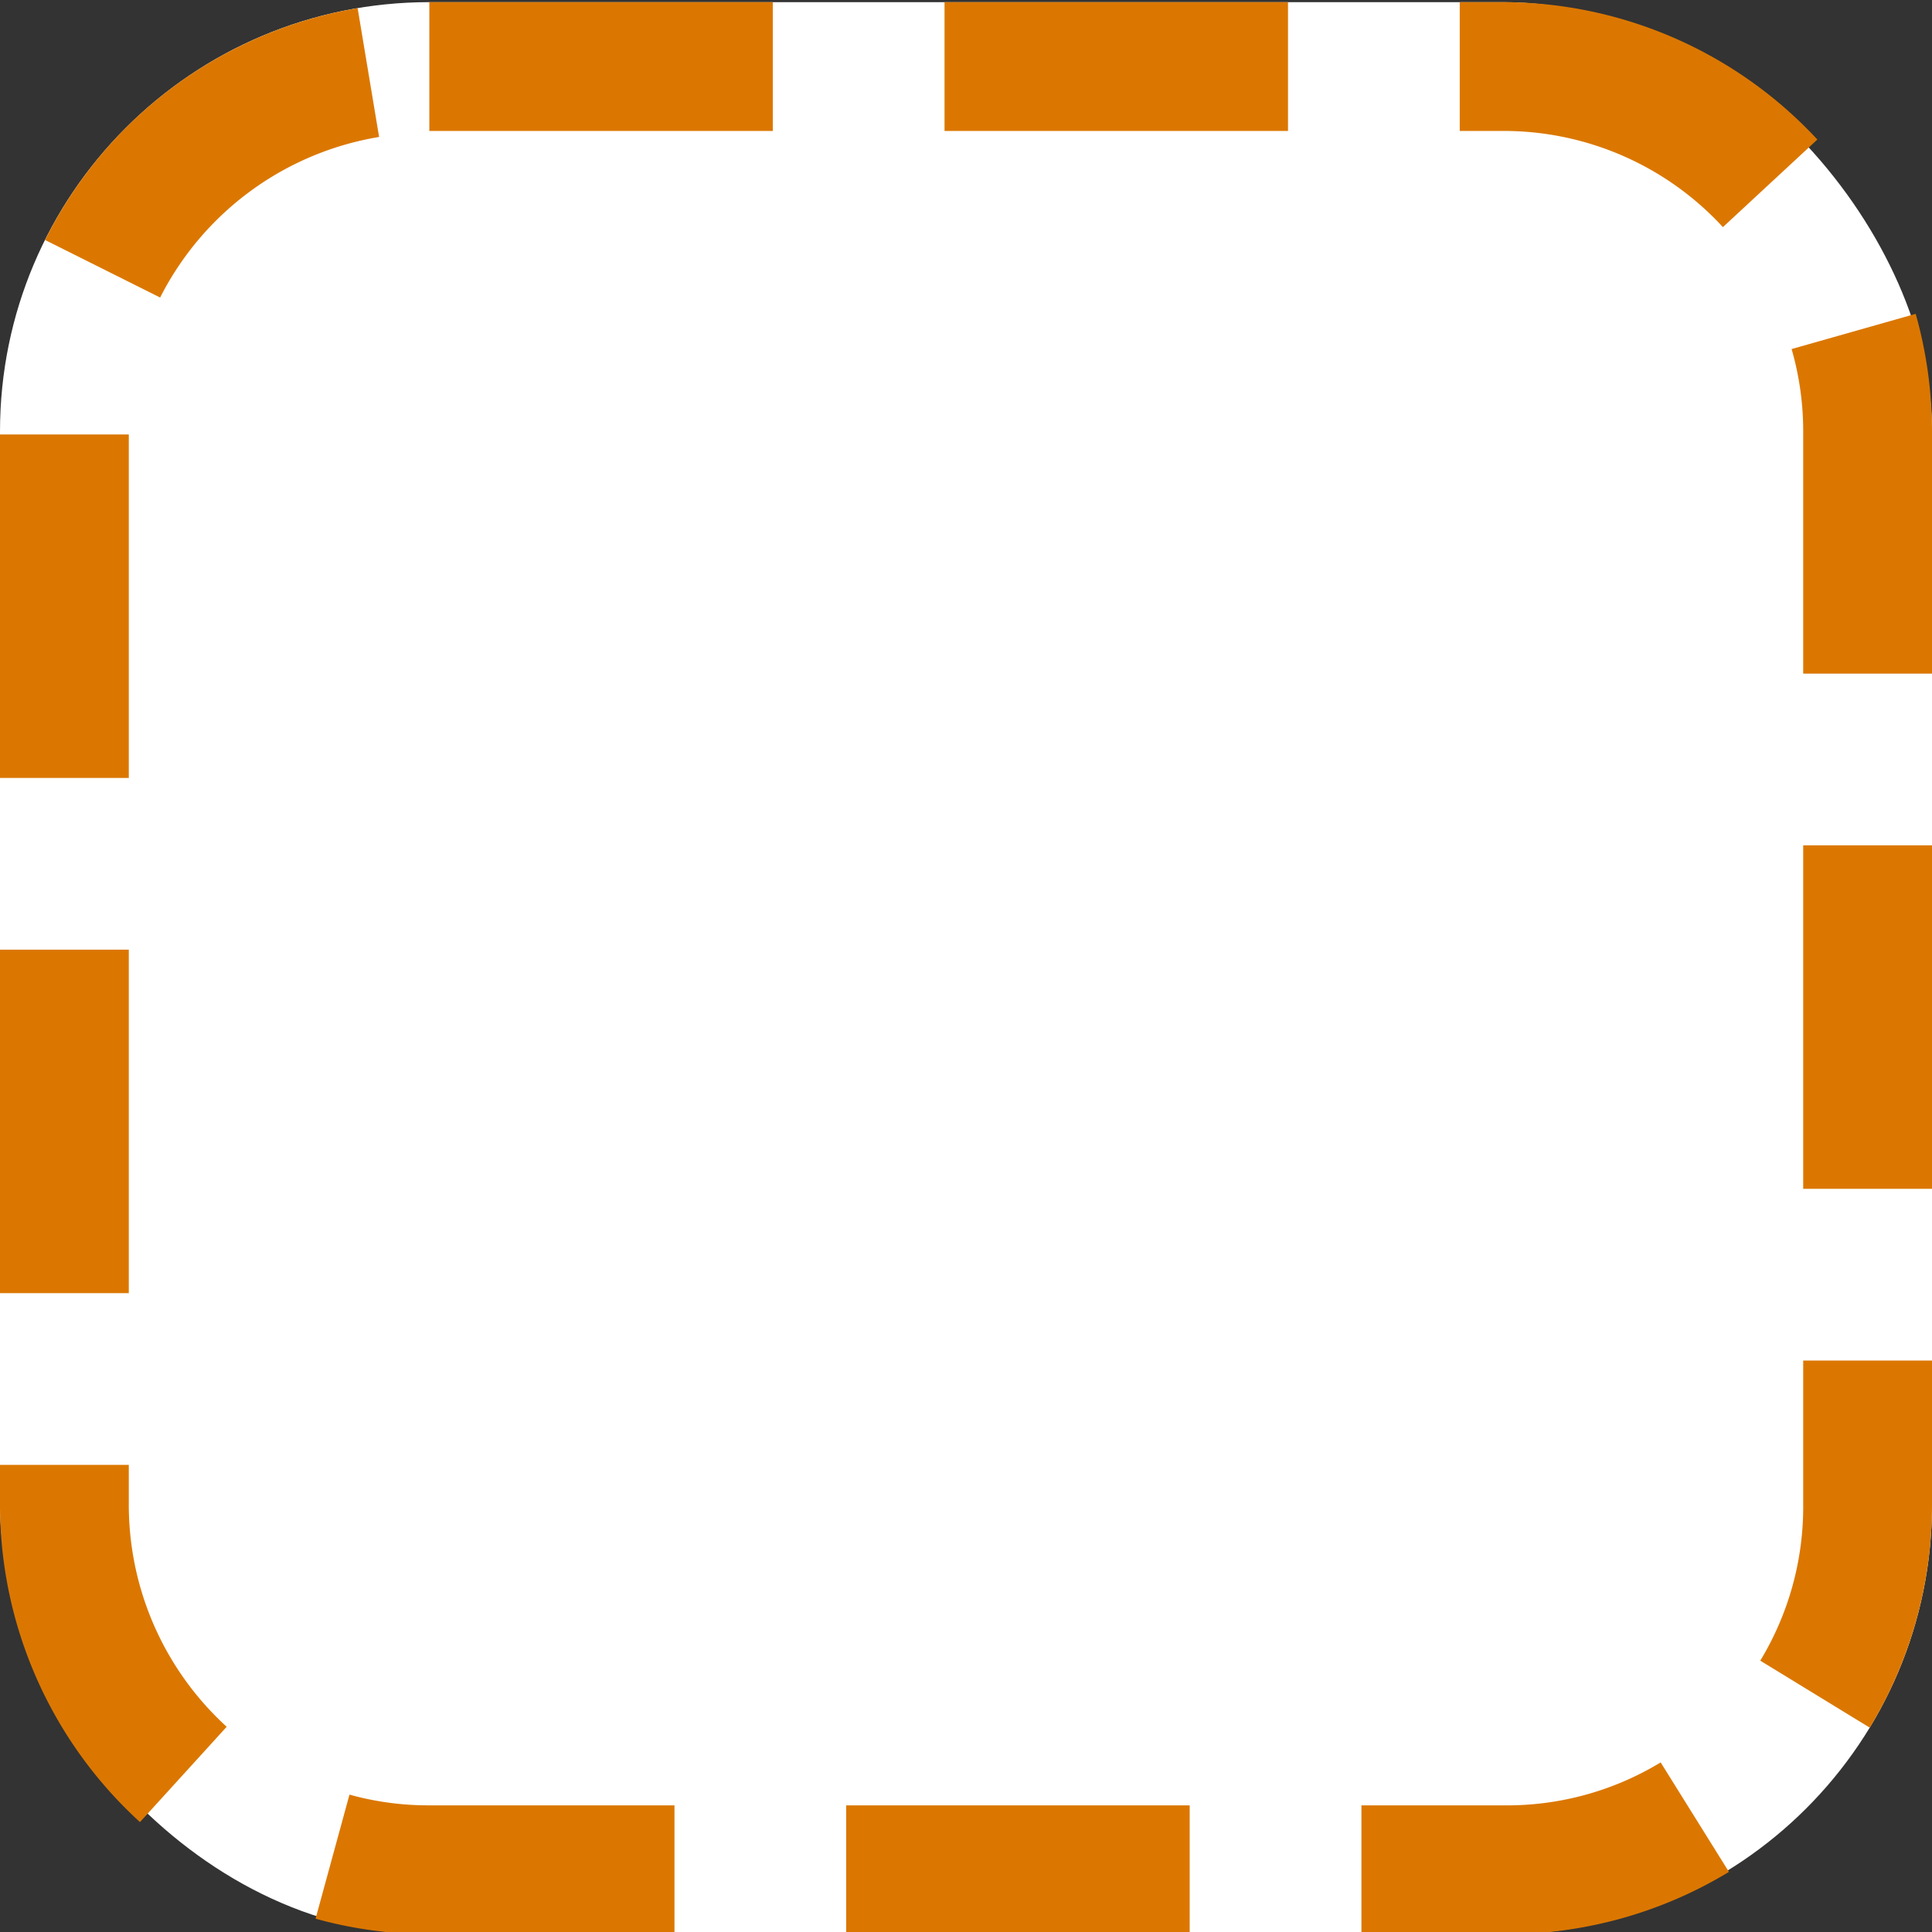
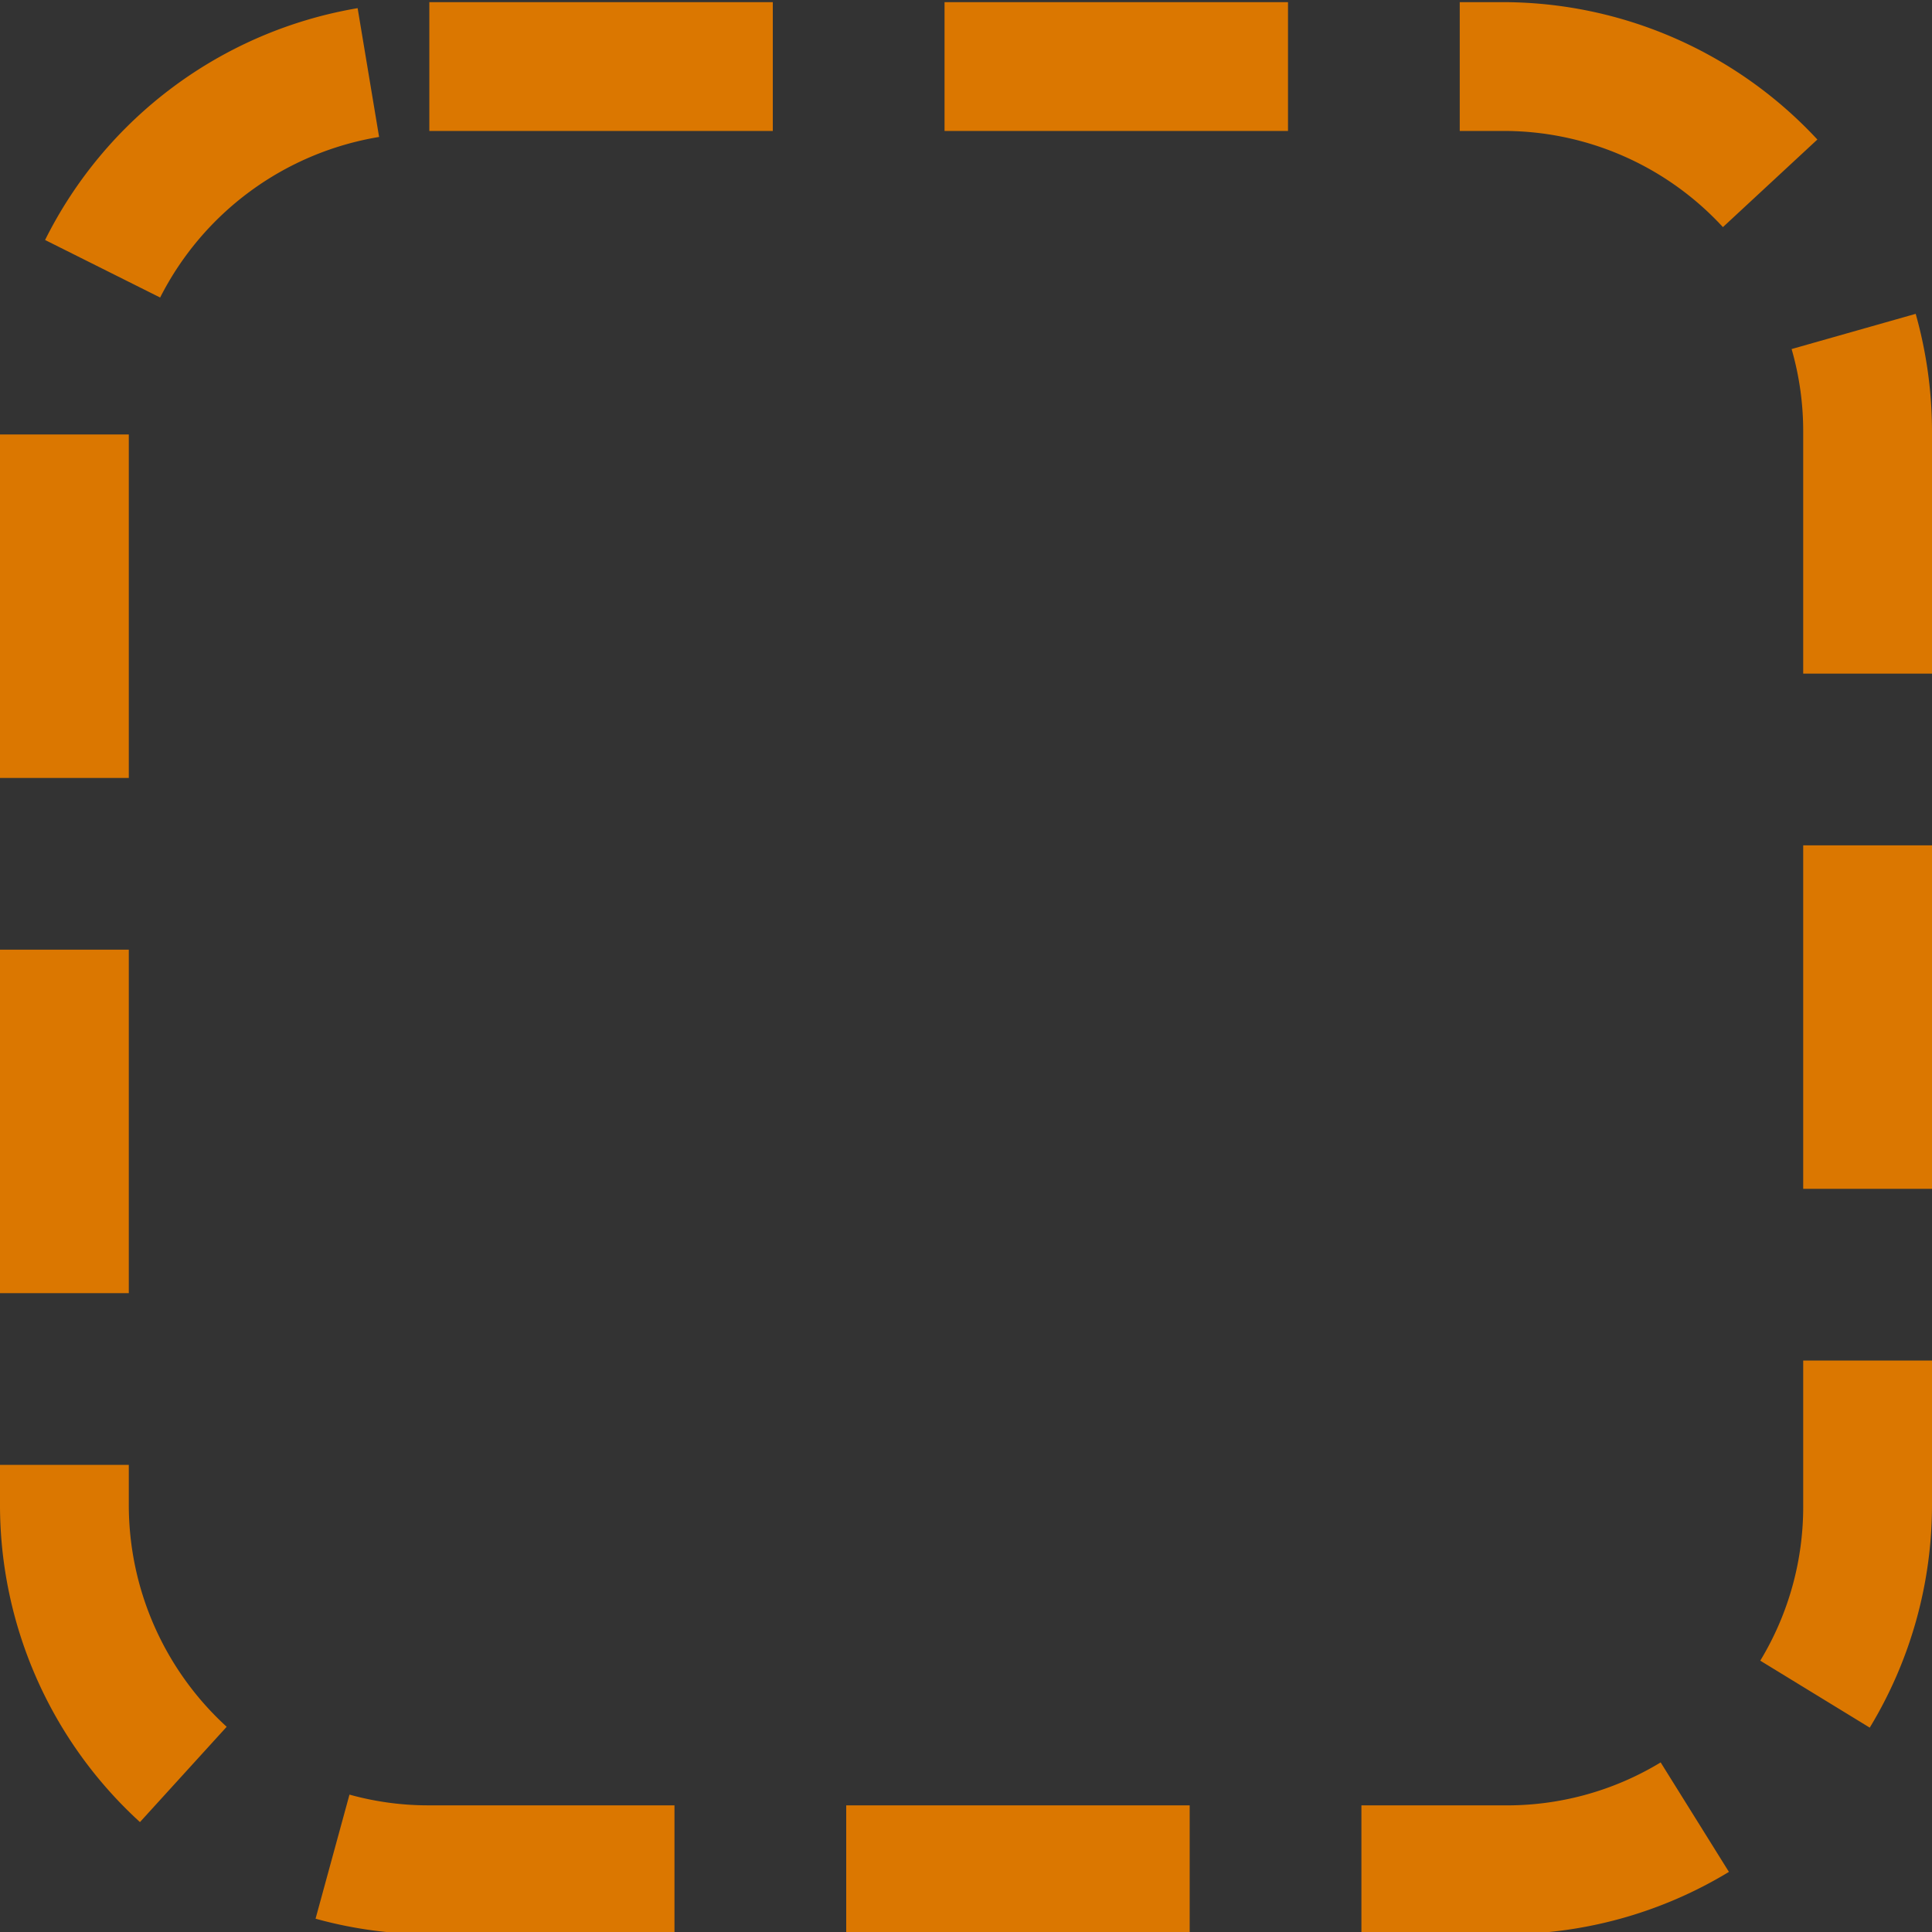
<svg xmlns="http://www.w3.org/2000/svg" id="Ebene_1" data-name="Ebene 1" viewBox="0 0 45 45">
  <rect x="0" y="0" width="45" height="45" fill="#333333" stroke="none" />
  <defs>
    <style>.cls-1{fill:#fff;}.cls-2{fill:#db7700;}</style>
  </defs>
  <g id="Rechteck_219" data-name="Rechteck 219">
-     <rect class="cls-1" y="0.05" width="45" height="45" rx="10" />
    <path class="cls-2" d="M35,45.05H31.71v-3H35a6.9,6.9,0,0,0,3.68-1l1.59,2.55A10,10,0,0,1,35,45.05Zm-7.29,0h-8v-3h8Zm-12,0H10a9.85,9.85,0,0,1-2.65-.36l.79-2.89a6.84,6.84,0,0,0,1.86.25h5.71ZM3.26,42.44A10,10,0,0,1,0,35.05v-.93H3v.93a7,7,0,0,0,2.28,5.17Zm40.29-2.2L41,38.68a6.91,6.91,0,0,0,1-3.63V31.69h3v3.36A10,10,0,0,1,43.55,40.24ZM3,30.12H0v-8H3Zm42-2.43H42v-8h3ZM3,18.12H0v-8H3Zm42-2.43H42V10.05a6.9,6.9,0,0,0-.27-1.92l2.89-.82A10.12,10.12,0,0,1,45,10.05ZM3.73,6.93,1.05,5.59A10,10,0,0,1,8.33.19l.5,3A7,7,0,0,0,3.73,6.93Zm36.4-1.64A6.94,6.94,0,0,0,35,3.05H34v-3h1a10,10,0,0,1,7.33,3.2ZM30,3.05H22v-3h8Zm-12,0H10v-3h8Z" />
  </g>
</svg>